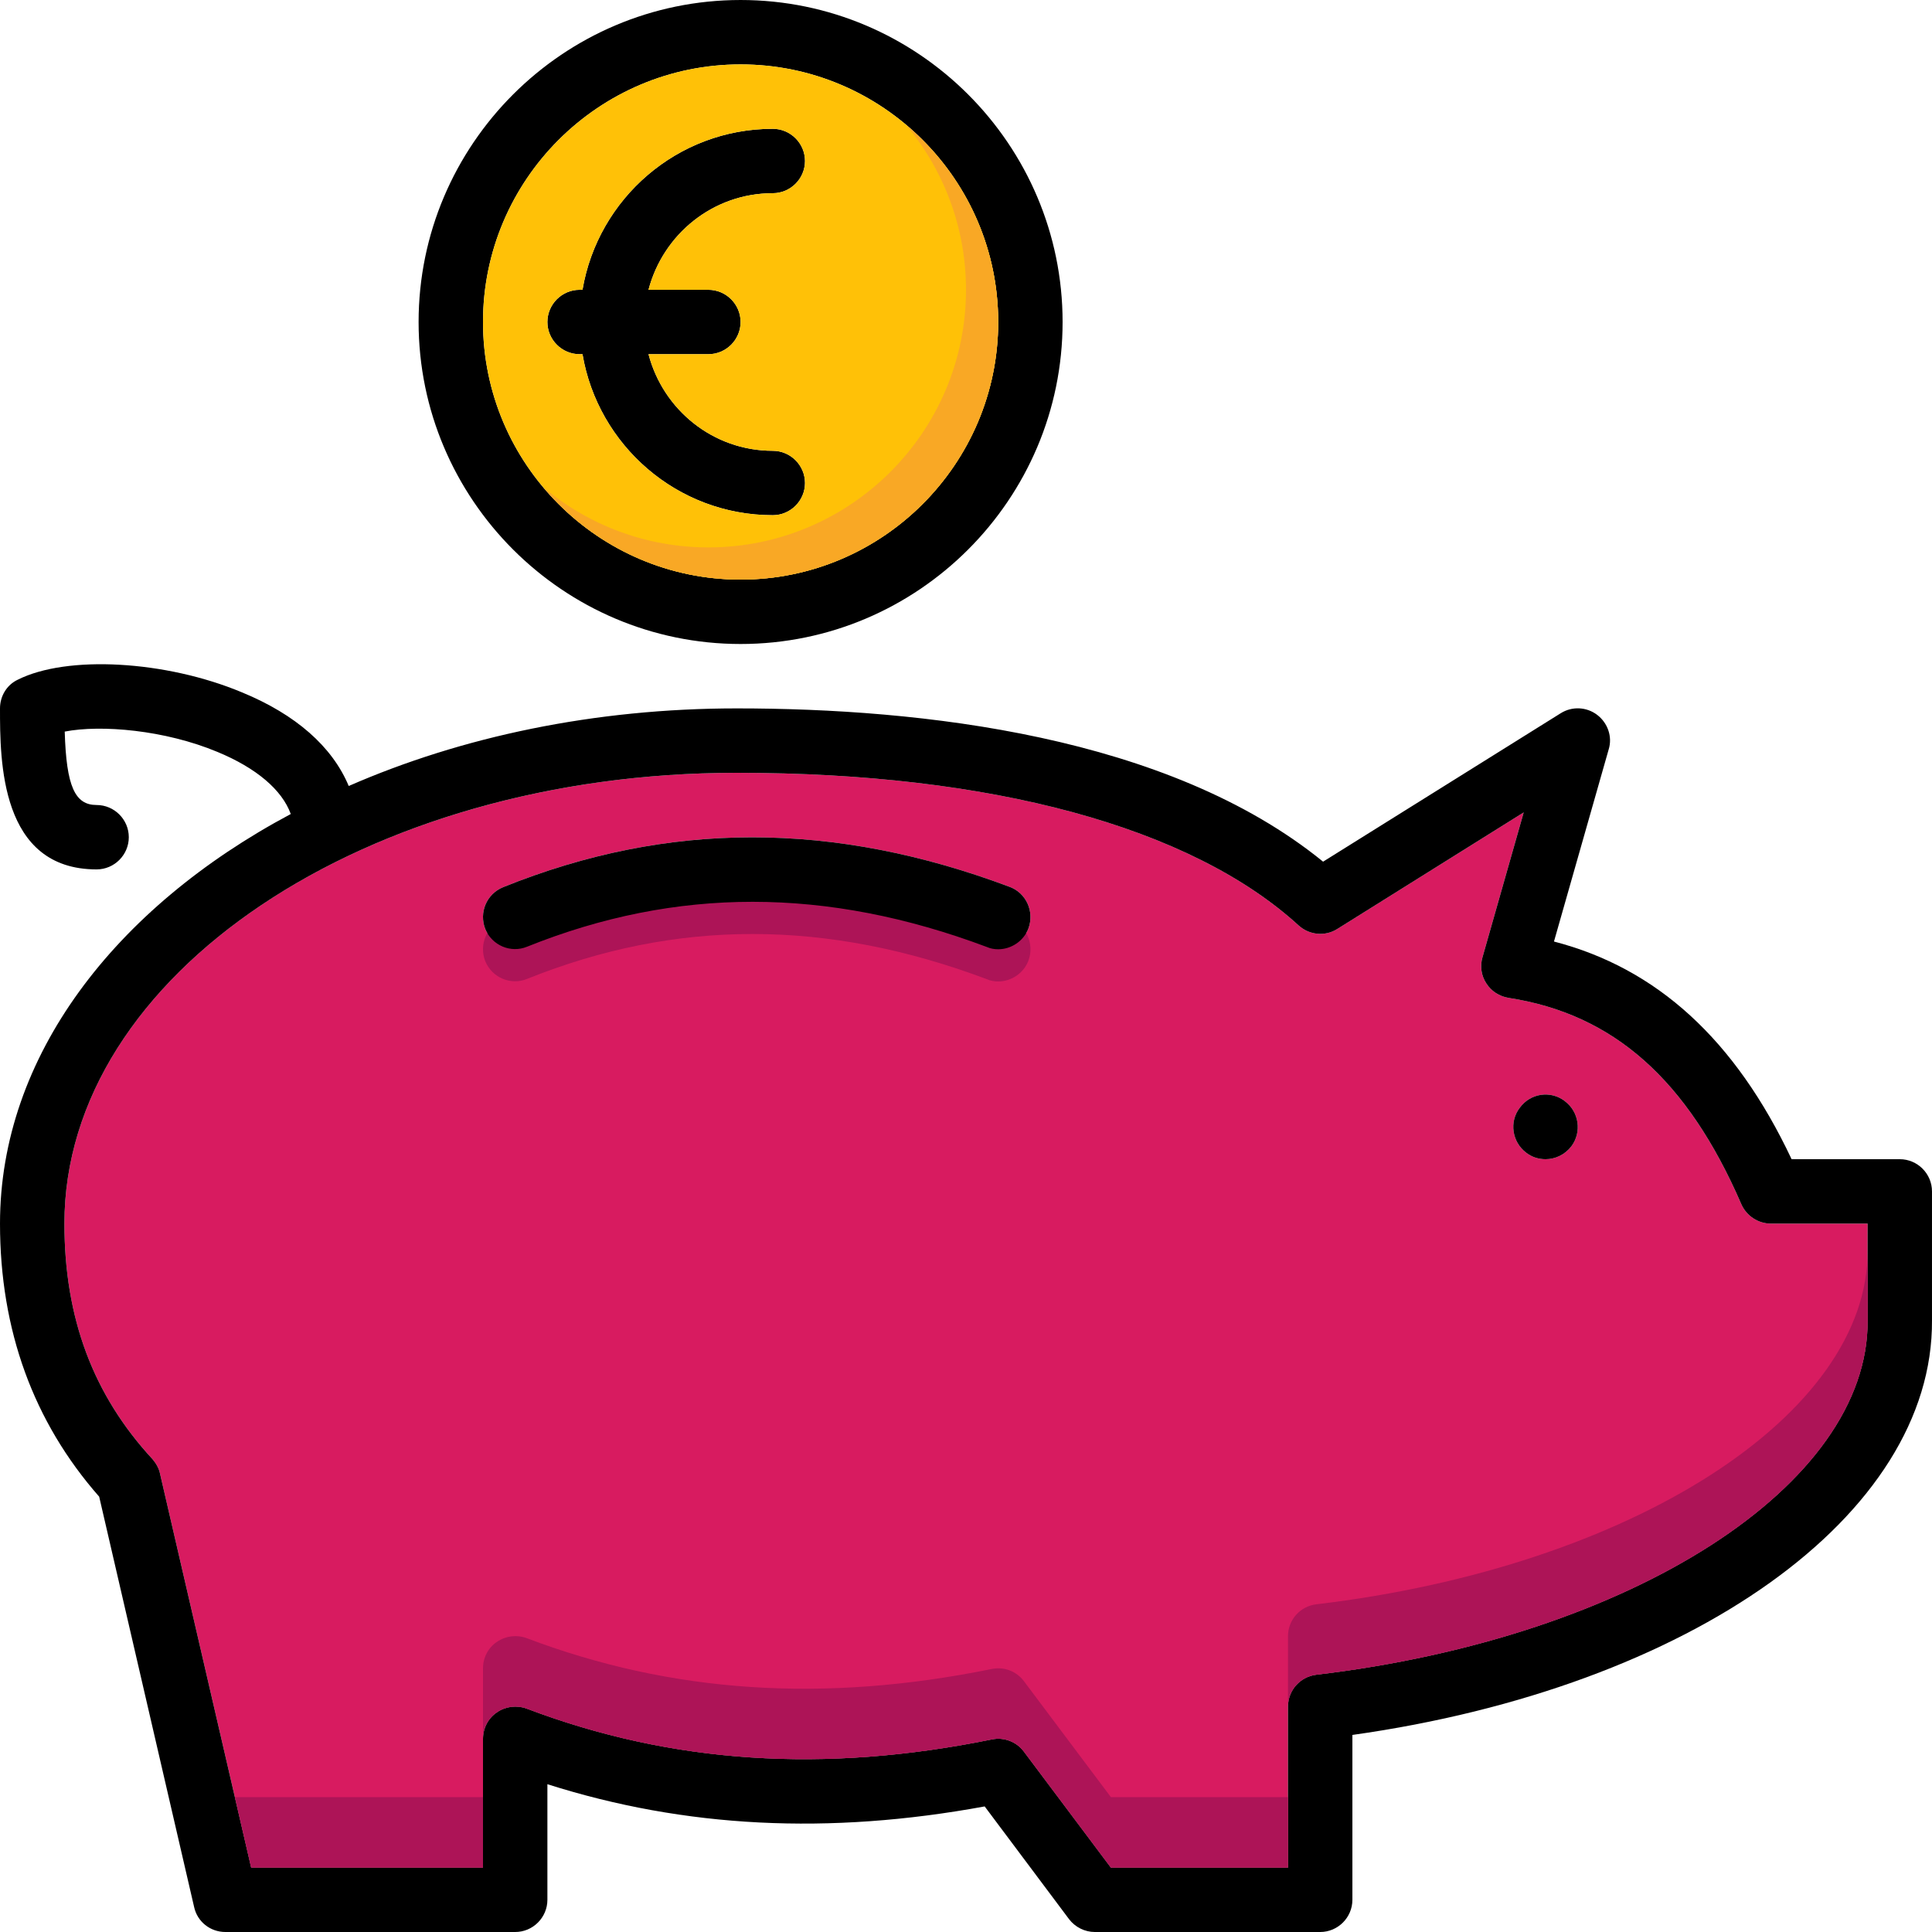
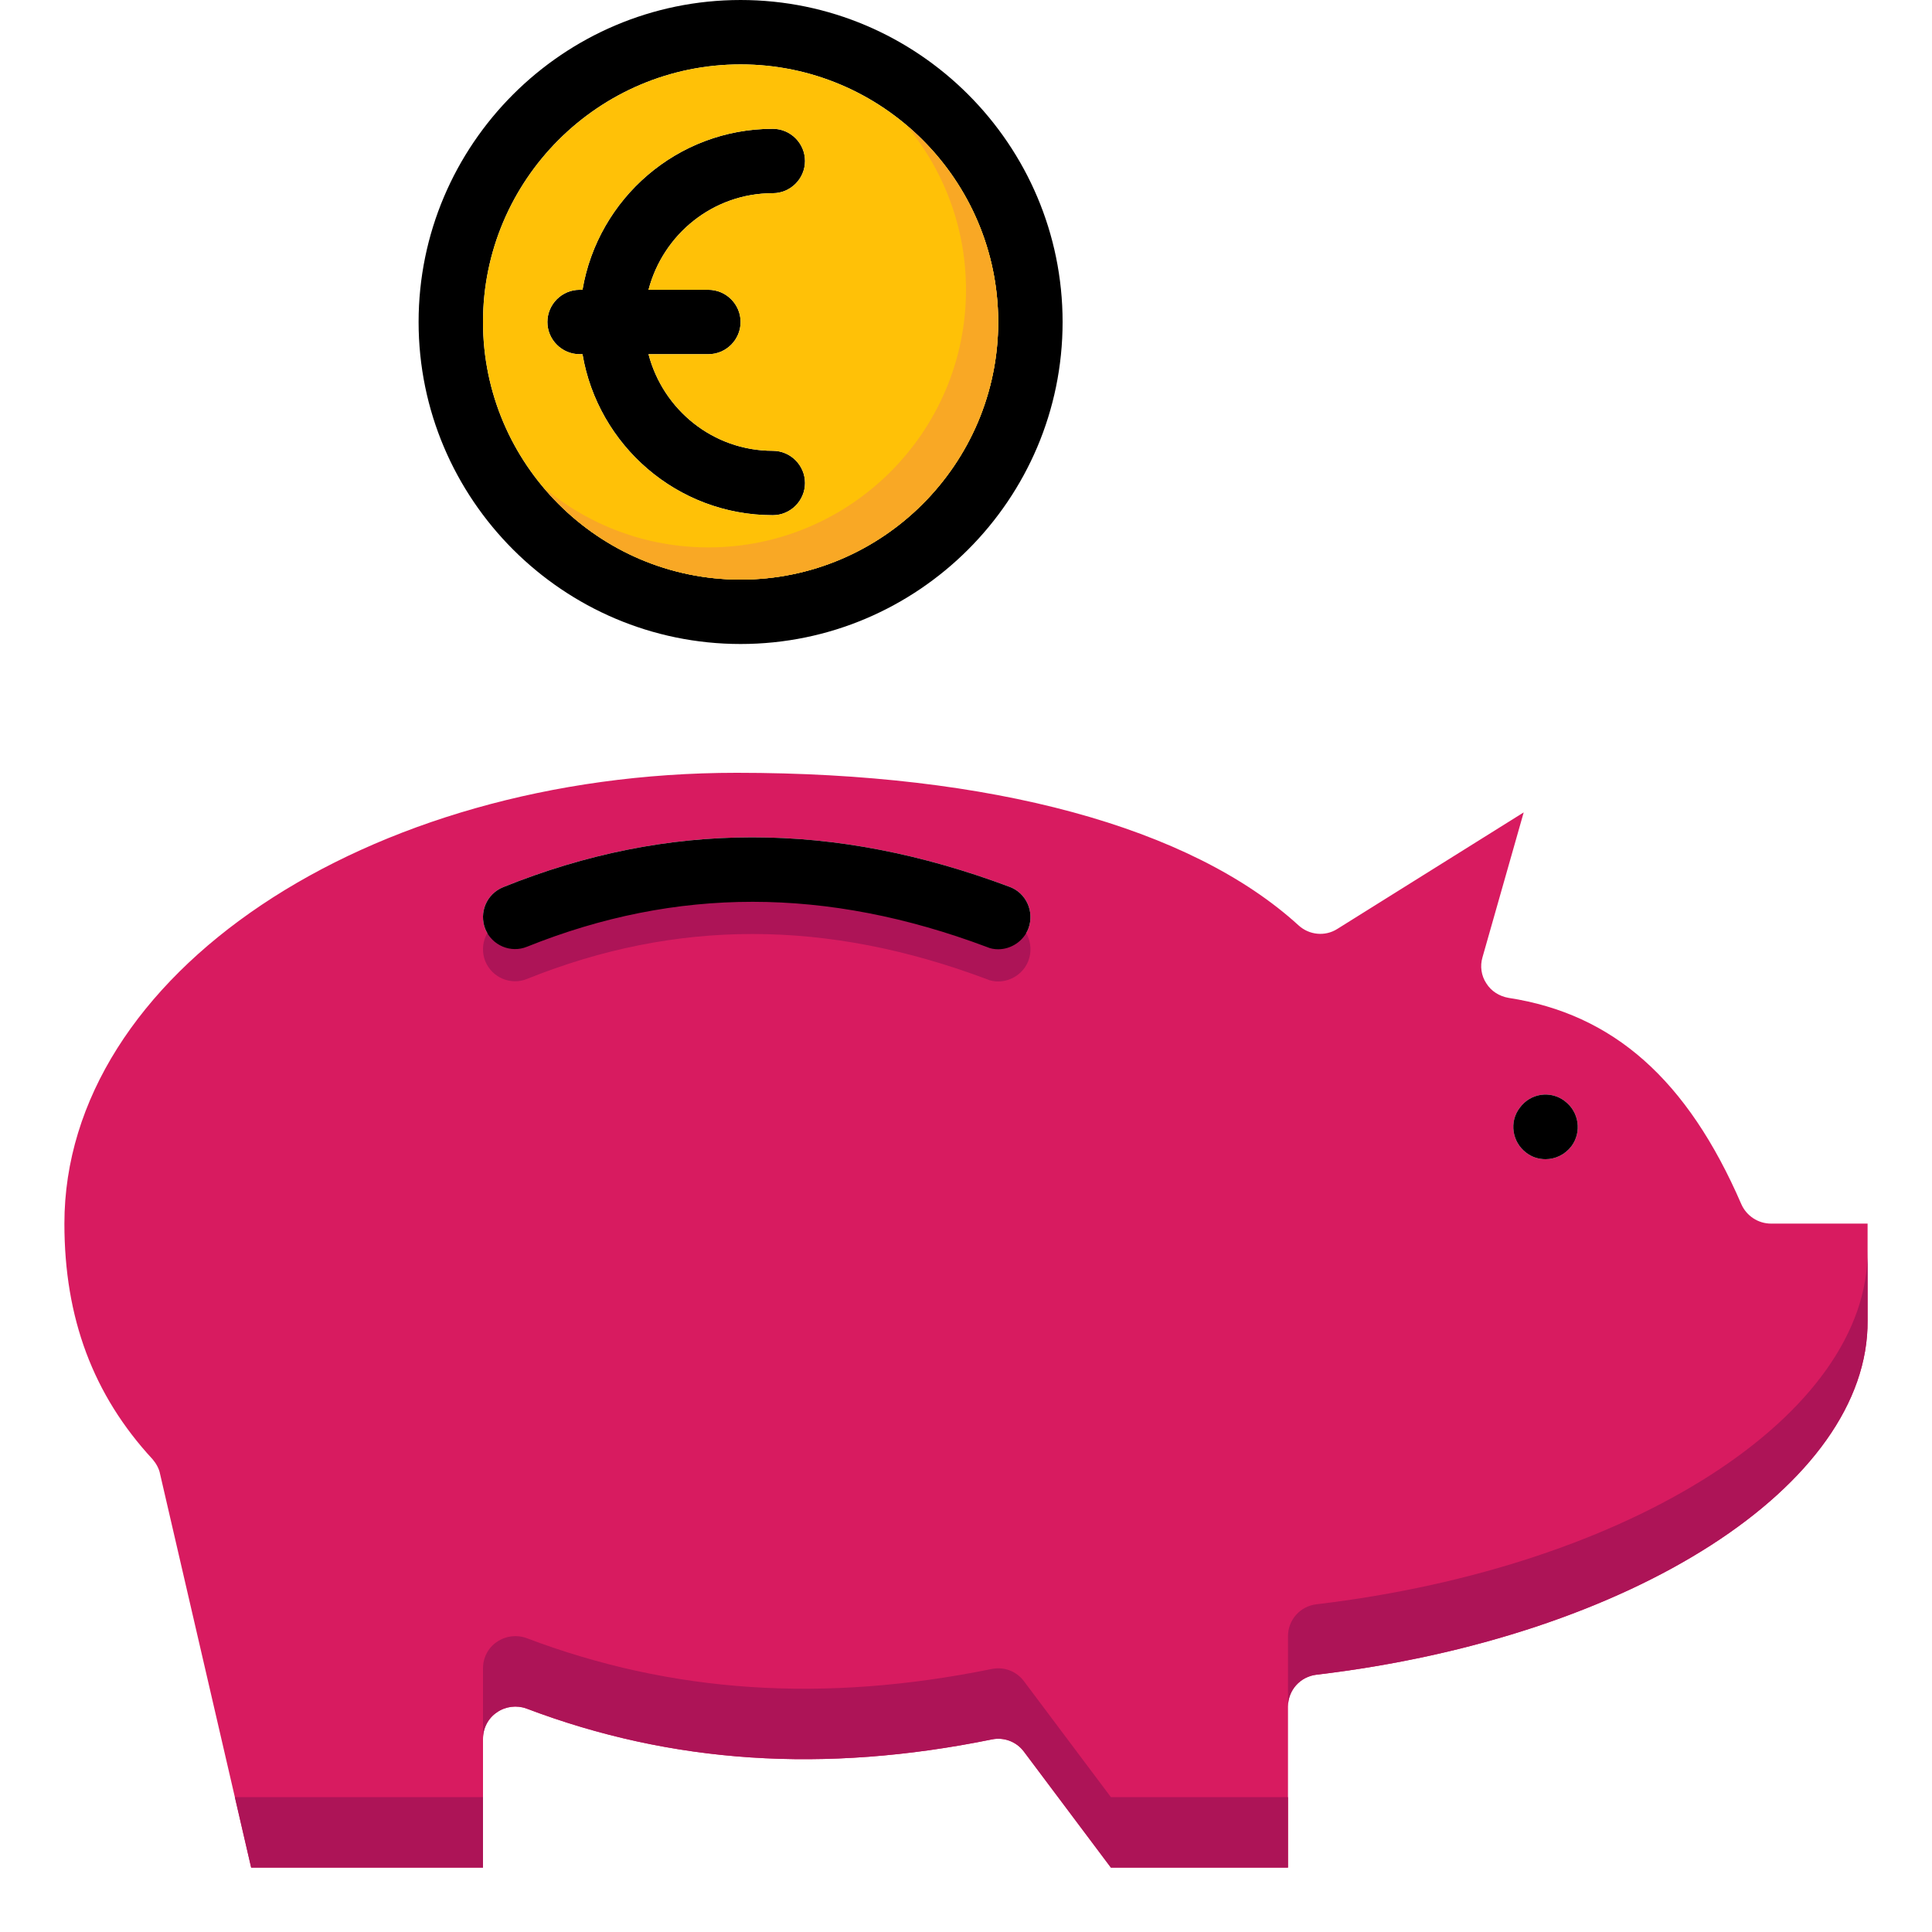
<svg xmlns="http://www.w3.org/2000/svg" height="800px" width="800px" version="1.1" id="Layer_1" viewBox="0 0 512.001 512.001" xml:space="preserve">
  <path style="fill:#D81B60;" d="M469.333,324.267c-3.413,0-6.485-2.048-7.851-5.12c-14.336-33.109-33.963-50.432-61.696-54.699  c-2.475-0.427-4.608-1.792-5.888-3.84c-1.365-2.048-1.707-4.608-1.024-6.912l10.923-38.4l-49.408,30.891  c-3.243,2.048-7.424,1.621-10.24-0.939c-28.587-26.112-81.493-40.448-148.907-40.448c-98.304,0-178.176,53.589-178.176,119.467  c0,25.003,7.595,45.397,23.381,62.464c0.939,1.109,1.707,2.475,1.963,3.84L66.56,494.934H128v-34.133  c0-2.816,1.365-5.461,3.669-6.997c2.304-1.621,5.291-1.963,7.851-1.024c38.485,14.592,78.848,17.237,123.307,8.192  c3.243-0.683,6.571,0.597,8.533,3.243l23.04,30.72h46.933v-42.667c0-4.352,3.243-7.936,7.509-8.448  c83.627-9.899,146.432-50.261,146.091-93.867c0-0.085,0-0.085,0-0.085v-25.6H469.333z M272.555,246.017  c-1.28,3.413-4.608,5.547-8.021,5.547c-1.024,0-2.048-0.171-2.987-0.597c-42.496-15.957-82.347-15.957-121.856-0.085  c-4.352,1.792-9.301-0.341-11.093-4.693c-1.707-4.352,0.341-9.301,4.779-11.093c43.605-17.579,87.467-17.579,134.144-0.085  C271.957,236.63,274.176,241.579,272.555,246.017z M416.427,303.787c-1.707,2.219-4.267,3.413-6.827,3.413  c-1.792,0-3.584-0.512-5.12-1.707c-3.755-2.816-4.608-8.192-1.707-11.947c2.816-3.84,8.107-4.608,11.861-1.792l0.085,0.085  C418.475,294.657,419.243,300.033,416.427,303.787z" />
  <path style="fill:#AD1457;" d="M272.555,254.55c-1.28,3.413-4.608,5.547-8.021,5.547c-1.024,0-2.048-0.171-2.987-0.597  c-42.496-15.957-82.347-15.957-121.856-0.085c-4.352,1.792-9.301-0.341-11.093-4.693c-1.707-4.352,0.341-9.301,4.779-11.093  c43.605-17.579,87.467-17.579,134.144-0.085C271.957,245.163,274.176,250.113,272.555,254.55z" />
  <path d="M213.333,128.001c0,4.693-3.84,8.533-8.533,8.533c-25.344,0-46.336-18.517-50.432-42.667H153.6  c-4.693,0-8.533-3.84-8.533-8.533s3.84-8.533,8.533-8.533h0.768c4.096-24.149,25.088-42.667,50.432-42.667  c4.693,0,8.533,3.84,8.533,8.533s-3.84,8.533-8.533,8.533c-15.872,0-29.099,10.923-32.939,25.6h15.872  c4.693,0,8.533,3.84,8.533,8.533s-3.84,8.533-8.533,8.533h-15.872c3.84,14.677,17.067,25.6,32.939,25.6  C209.493,119.467,213.333,123.307,213.333,128.001z" />
  <path d="M196.267,0.001c-47.019,0-85.333,38.315-85.333,85.333s38.315,85.333,85.333,85.333S281.6,132.353,281.6,85.334  S243.285,0.001,196.267,0.001z M196.267,153.601c-37.632,0-68.267-30.635-68.267-68.267s30.635-68.267,68.267-68.267  s68.267,30.635,68.267,68.267S233.899,153.601,196.267,153.601z" />
  <path style="fill:#FFC107;" d="M196.267,17.067C158.635,17.067,128,47.702,128,85.334s30.635,68.267,68.267,68.267  s68.267-30.635,68.267-68.267S233.899,17.067,196.267,17.067z M187.733,76.801c4.693,0,8.533,3.84,8.533,8.533  s-3.84,8.533-8.533,8.533h-15.872c3.84,14.677,17.067,25.6,32.939,25.6c4.693,0,8.533,3.84,8.533,8.533  c0,4.693-3.84,8.533-8.533,8.533c-25.344,0-46.336-18.517-50.432-42.667H153.6c-4.693,0-8.533-3.84-8.533-8.533  s3.84-8.533,8.533-8.533h0.768c4.096-24.149,25.088-42.667,50.432-42.667c4.693,0,8.533,3.84,8.533,8.533s-3.84,8.533-8.533,8.533  c-15.872,0-29.099,10.923-32.939,25.6H187.733z" />
  <path d="M272.555,246.017c-1.28,3.413-4.608,5.547-8.021,5.547c-1.024,0-2.048-0.171-2.987-0.597  c-42.496-15.957-82.347-15.957-121.856-0.085c-4.352,1.792-9.301-0.341-11.093-4.693c-1.707-4.352,0.341-9.301,4.779-11.093  c43.605-17.579,87.467-17.579,134.144-0.085C271.957,236.63,274.176,241.579,272.555,246.017z" />
-   <path d="M503.467,307.201h-28.672c-14.933-31.659-35.669-50.603-62.976-57.685l14.507-50.944c1.024-3.328-0.256-6.997-3.072-9.131  c-2.816-2.133-6.656-2.304-9.643-0.427l-62.976,39.339c-41.131-33.451-106.667-40.619-155.392-40.619  c-37.717,0-72.96,7.509-102.827,20.565c-4.352-10.411-13.995-18.944-28.331-24.832c-20.224-8.448-46.336-9.899-59.392-3.328  C1.792,181.505,0,184.491,0,187.734c0,13.824,0,42.667,25.6,42.667c4.693,0,8.533-3.84,8.533-8.533s-3.84-8.533-8.533-8.533  c-5.717,0-8.021-4.864-8.448-19.456c9.643-1.877,26.539-0.427,40.448,5.376c10.325,4.267,17.152,10.069,19.456,16.469  C30.293,240.641,0,280.065,0,324.267c0,28.245,8.875,52.565,26.283,72.363l25.173,108.8c0.853,3.84,4.267,6.571,8.277,6.571h76.8  c4.693,0,8.533-3.84,8.533-8.533v-30.635c36.523,11.605,74.581,13.483,115.883,5.888l22.357,29.867  c1.621,2.133,4.181,3.413,6.827,3.413h59.733c4.693,0,8.533-3.84,8.533-8.533v-43.691c89.771-12.629,153.941-58.197,153.6-109.909  v-34.133C512,311.041,508.16,307.201,503.467,307.201z M494.933,349.867c0,0,0,0,0,0.085c0.341,43.605-62.464,83.968-146.091,93.867  c-4.267,0.512-7.509,4.096-7.509,8.448v42.667H294.4l-23.04-30.72c-1.963-2.645-5.291-3.925-8.533-3.243  c-44.459,9.045-84.821,6.4-123.307-8.192c-2.56-0.939-5.547-0.597-7.851,1.024c-2.304,1.536-3.669,4.181-3.669,6.997v34.133H66.56  L42.411,390.571c-0.256-1.365-1.024-2.731-1.963-3.84c-15.787-17.067-23.381-37.461-23.381-62.464  c0-65.877,79.872-119.467,178.176-119.467c67.413,0,120.32,14.336,148.907,40.448c2.816,2.56,6.997,2.987,10.24,0.939l49.408-30.891  l-10.923,38.4c-0.683,2.304-0.341,4.864,1.024,6.912c1.28,2.048,3.413,3.413,5.888,3.84c27.733,4.267,47.36,21.589,61.696,54.699  c1.365,3.072,4.437,5.12,7.851,5.12h25.6V349.867z" />
  <path d="M416.427,303.787c-1.707,2.219-4.267,3.413-6.827,3.413c-1.792,0-3.584-0.512-5.12-1.707  c-3.755-2.816-4.608-8.192-1.707-11.947c2.816-3.84,8.107-4.608,11.861-1.792l0.085,0.085  C418.475,294.657,419.243,300.033,416.427,303.787z" />
  <path style="fill:#F9A825;" d="M240.043,33.025C249.993,44.886,256,60.152,256,76.801c0,37.632-30.635,68.267-68.267,68.267  c-16.649,0-31.915-6.016-43.776-15.957c12.535,14.95,31.326,24.491,52.309,24.491c37.632,0,68.267-30.635,68.267-68.267  C264.533,64.351,254.993,45.56,240.043,33.025z" />
  <g>
    <path style="fill:#AD1457;" d="M348.843,425.157c-4.267,0.512-7.509,4.096-7.509,8.448v18.662c0-4.352,3.243-7.936,7.509-8.448   c83.627-9.899,146.432-50.261,146.091-93.867c0-0.085,0-0.085,0-0.085V331.29C495.275,374.887,432.469,415.25,348.843,425.157z" />
    <path style="fill:#AD1457;" d="M271.36,445.543c-1.963-2.645-5.291-3.925-8.533-3.243c-44.459,9.045-84.821,6.4-123.307-8.192   c-2.56-0.939-5.547-0.597-7.851,1.024c-2.304,1.536-3.669,4.181-3.669,6.997v18.671c0-2.816,1.365-5.461,3.669-6.997   c2.304-1.621,5.291-1.963,7.851-1.024c38.485,14.592,78.848,17.237,123.307,8.192c3.243-0.683,6.571,0.597,8.533,3.243l23.04,30.72   h46.933v-18.671H294.4L271.36,445.543z" />
    <polygon style="fill:#AD1457;" points="66.56,494.934 128,494.934 128,476.272 62.242,476.272  " />
  </g>
</svg>